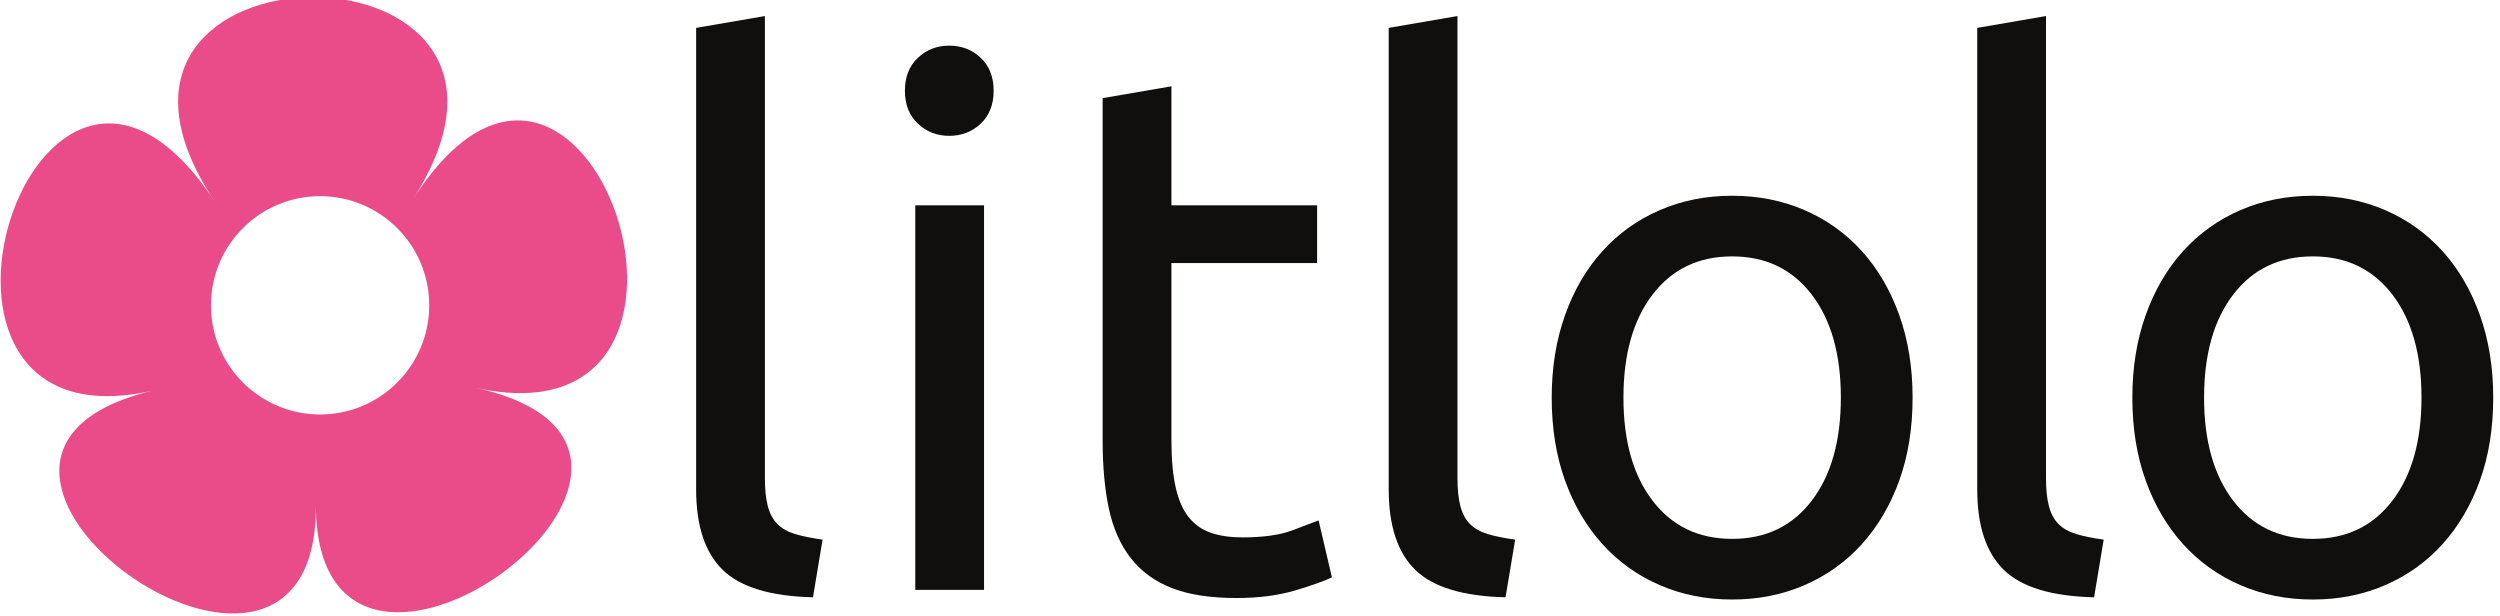
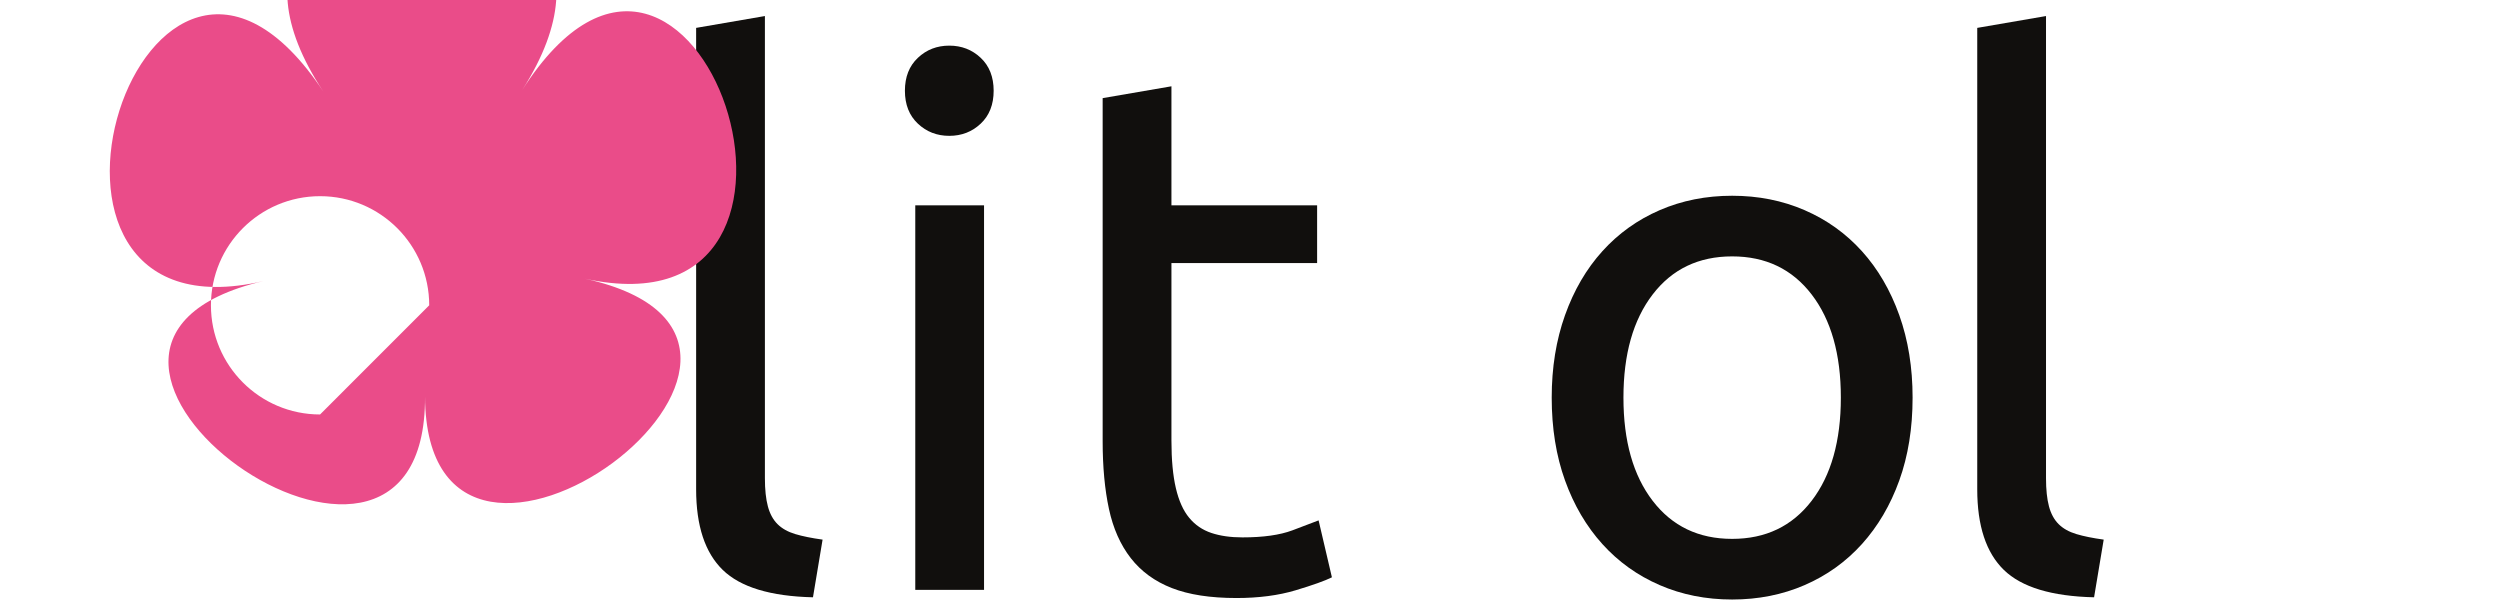
<svg xmlns="http://www.w3.org/2000/svg" xmlns:ns1="http://www.inkscape.org/namespaces/inkscape" xmlns:ns2="http://sodipodi.sourceforge.net/DTD/sodipodi-0.dtd" id="svg2" version="1.1" ns1:version="0.91 r13725" xml:space="preserve" width="203" height="50" viewBox="0 0 203 50" ns2:docname="litlolo pink.svg">
  <defs id="defs6">
    <clipPath clipPathUnits="userSpaceOnUse" id="clipPath16">
      <path d="m 0,841.89 595.28,0 L 595.28,0 0,0 0,841.89 Z" id="path18" ns1:connector-curvature="0" />
    </clipPath>
  </defs>
  <ns2:namedview pagecolor="#ffffff" bordercolor="#666666" borderopacity="1" objecttolerance="10" gridtolerance="10" guidetolerance="10" ns1:pageopacity="0" ns1:pageshadow="2" ns1:window-width="1920" ns1:window-height="1017" id="namedview4" showgrid="true" ns1:zoom="5.0743638" ns1:cx="63.275893" ns1:cy="25.717154" ns1:window-x="1912" ns1:window-y="-8" ns1:window-maximized="1" ns1:current-layer="g10">
    <ns1:grid type="xygrid" id="grid3387" />
  </ns2:namedview>
  <g id="g10" ns1:groupmode="layer" ns1:label="NEW_LOGO_LitLolo_i_green" transform="matrix(1.25,0,0,-1.25,0,50)">
    <g id="g12" transform="matrix(0.423,0,0,0.423,-45.502,-163.024)">
      <g id="g14" clip-path="url(#clipPath16)">
        <g id="g20" transform="translate(232.418,388.236)">
          <path d="m 0,0 c -6.511,0.151 -11.129,1.551 -13.854,4.201 -2.726,2.65 -4.089,6.777 -4.089,12.379 l 0,70.864 10.561,1.818 0,-70.978 c 0,-1.744 0.152,-3.18 0.456,-4.317 0.301,-1.135 0.794,-2.043 1.476,-2.724 0.681,-0.681 1.589,-1.192 2.724,-1.534 1.137,-0.34 2.537,-0.623 4.203,-0.852 L 0,0 Z" style="fill:#110f0d;fill-opacity:1;fill-rule:nonzero;stroke:none" id="path22" ns1:connector-curvature="0" />
        </g>
        <path d="m 258.689,389.372 -10.561,0 0,59.054 10.561,0 0,-59.054 z m -5.337,69.729 c -1.894,0 -3.503,0.624 -4.826,1.874 -1.327,1.248 -1.989,2.933 -1.989,5.053 0,2.118 0.662,3.804 1.989,5.053 1.323,1.25 2.932,1.874 4.826,1.874 1.891,0 3.501,-0.624 4.826,-1.874 1.324,-1.249 1.987,-2.935 1.987,-5.053 0,-2.12 -0.663,-3.805 -1.987,-5.053 -1.325,-1.25 -2.935,-1.874 -4.826,-1.874" style="fill:#110f0d;fill-opacity:1;fill-rule:nonzero;stroke:none" id="path24" ns1:connector-curvature="0" />
        <g id="g26" transform="translate(287.467,448.426)">
          <path d="m 0,0 22.372,0 0,-8.859 -22.372,0 0,-27.255 c 0,-2.952 0.228,-5.394 0.682,-7.325 0.453,-1.931 1.134,-3.445 2.044,-4.542 0.908,-1.099 2.045,-1.873 3.407,-2.329 1.364,-0.455 2.951,-0.681 4.769,-0.681 3.181,0 5.734,0.358 7.666,1.079 1.931,0.719 3.274,1.229 4.032,1.533 l 2.044,-8.744 c -1.062,-0.531 -2.916,-1.193 -5.565,-1.989 -2.651,-0.794 -5.677,-1.191 -9.085,-1.191 -4.014,0 -7.325,0.51 -9.937,1.533 -2.612,1.021 -4.713,2.555 -6.303,4.598 -1.589,2.045 -2.708,4.562 -3.35,7.554 -0.644,2.988 -0.966,6.453 -0.966,10.389 l 0,52.695 L 0,18.284 0,0 Z" style="fill:#110f0d;fill-opacity:1;fill-rule:nonzero;stroke:none" id="path28" ns1:connector-curvature="0" />
        </g>
        <g id="g30" transform="translate(338.776,388.236)">
-           <path d="m 0,0 c -6.511,0.151 -11.129,1.551 -13.854,4.201 -2.726,2.65 -4.089,6.777 -4.089,12.379 l 0,70.864 10.561,1.818 0,-70.978 c 0,-1.744 0.152,-3.18 0.456,-4.317 0.301,-1.135 0.794,-2.043 1.476,-2.724 0.681,-0.681 1.59,-1.192 2.724,-1.534 1.137,-0.34 2.538,-0.623 4.204,-0.852 L 0,0 Z" style="fill:#110f0d;fill-opacity:1;fill-rule:nonzero;stroke:none" id="path32" ns1:connector-curvature="0" />
-         </g>
+           </g>
        <g id="g34" transform="translate(390.269,418.898)">
          <path d="m 0,0 c 0,6.661 -1.495,11.942 -4.485,15.842 -2.992,3.899 -7.061,5.849 -12.208,5.849 -5.151,0 -9.218,-1.95 -12.208,-5.849 -2.993,-3.9 -4.486,-9.181 -4.486,-15.842 0,-6.663 1.493,-11.944 4.486,-15.843 2.99,-3.9 7.057,-5.847 12.208,-5.847 5.147,0 9.216,1.947 12.208,5.847 C -1.495,-11.944 0,-6.663 0,0 m 11.017,0 c 0,-4.695 -0.681,-8.935 -2.044,-12.72 -1.363,-3.786 -3.277,-7.04 -5.736,-9.766 -2.461,-2.726 -5.394,-4.826 -8.8,-6.303 -3.408,-1.477 -7.118,-2.214 -11.13,-2.214 -4.014,0 -7.723,0.737 -11.129,2.214 -3.407,1.477 -6.342,3.577 -8.802,6.303 -2.461,2.726 -4.373,5.98 -5.734,9.766 -1.364,3.785 -2.045,8.025 -2.045,12.72 0,4.617 0.681,8.839 2.045,12.663 1.361,3.821 3.273,7.098 5.734,9.823 2.46,2.725 5.395,4.826 8.802,6.303 3.406,1.476 7.115,2.214 11.129,2.214 4.012,0 7.722,-0.738 11.13,-2.214 3.406,-1.477 6.339,-3.578 8.8,-6.303 C 5.696,19.761 7.61,16.484 8.973,12.663 10.336,8.839 11.017,4.617 11.017,0" style="fill:#110f0d;fill-opacity:1;fill-rule:nonzero;stroke:none" id="path36" ns1:connector-curvature="0" />
        </g>
        <g id="g38" transform="translate(429.157,388.236)">
          <path d="m 0,0 c -6.512,0.151 -11.129,1.551 -13.854,4.201 -2.725,2.65 -4.088,6.777 -4.088,12.379 l 0,70.864 10.561,1.818 0,-70.978 c 0,-1.744 0.151,-3.18 0.453,-4.317 0.302,-1.135 0.796,-2.043 1.478,-2.724 0.68,-0.681 1.589,-1.192 2.725,-1.534 1.135,-0.34 2.536,-0.623 4.202,-0.852 L 0,0 Z" style="fill:#110f0d;fill-opacity:1;fill-rule:nonzero;stroke:none" id="path40" ns1:connector-curvature="0" />
        </g>
        <g id="g42" transform="translate(479.438,418.898)">
-           <path d="m 0,0 c 0,6.661 -1.496,11.942 -4.486,15.842 -2.991,3.899 -7.06,5.849 -12.208,5.849 -5.149,0 -9.218,-1.95 -12.208,-5.849 -2.991,-3.9 -4.486,-9.181 -4.486,-15.842 0,-6.663 1.495,-11.944 4.486,-15.843 2.99,-3.9 7.059,-5.847 12.208,-5.847 5.148,0 9.217,1.947 12.208,5.847 C -1.496,-11.944 0,-6.663 0,0 m 11.015,0 c 0,-4.695 -0.681,-8.935 -2.044,-12.72 -1.361,-3.786 -3.275,-7.04 -5.733,-9.766 -2.462,-2.726 -5.396,-4.826 -8.803,-6.303 -3.406,-1.477 -7.116,-2.214 -11.129,-2.214 -4.014,0 -7.722,0.737 -11.129,2.214 -3.407,1.477 -6.342,3.577 -8.801,6.303 -2.462,2.726 -4.373,5.98 -5.735,9.766 -1.364,3.785 -2.045,8.025 -2.045,12.72 0,4.617 0.681,8.839 2.045,12.663 1.362,3.821 3.273,7.098 5.735,9.823 2.459,2.725 5.394,4.826 8.801,6.303 3.407,1.476 7.115,2.214 11.129,2.214 4.013,0 7.723,-0.738 11.129,-2.214 3.407,-1.477 6.341,-3.578 8.803,-6.303 C 5.696,19.761 7.61,16.484 8.971,12.663 10.334,8.839 11.015,4.617 11.015,0" style="fill:#110f0d;fill-opacity:1;fill-rule:nonzero;stroke:none" id="path44" ns1:connector-curvature="0" />
-         </g>
+           </g>
        <g id="g46" transform="translate(156.722,416.312)">
-           <path d="m 0,0 c -9.255,0 -16.759,7.507 -16.759,16.764 0,9.255 7.504,16.759 16.759,16.759 9.257,0 16.762,-7.504 16.762,-16.759 C 16.762,7.507 9.257,0 0,0 m 14.269,33.041 c 26.68,41.742 -57.958,41.12 -30.52,-0.225 -27.438,41.345 -53.002,-39.345 -9.213,-29.091 -43.789,-10.254 25.052,-59.5 24.819,-17.756 0.233,-41.744 68.341,8.511 24.557,18.117 43.784,-9.606 17.037,70.697 -9.643,28.955" style="fill:#ea4c89;fill-opacity:1;fill-rule:nonzero;stroke:none" id="path48" ns1:connector-curvature="0" />
+           <path d="m 0,0 c -9.255,0 -16.759,7.507 -16.759,16.764 0,9.255 7.504,16.759 16.759,16.759 9.257,0 16.762,-7.504 16.762,-16.759 m 14.269,33.041 c 26.68,41.742 -57.958,41.12 -30.52,-0.225 -27.438,41.345 -53.002,-39.345 -9.213,-29.091 -43.789,-10.254 25.052,-59.5 24.819,-17.756 0.233,-41.744 68.341,8.511 24.557,18.117 43.784,-9.606 17.037,70.697 -9.643,28.955" style="fill:#ea4c89;fill-opacity:1;fill-rule:nonzero;stroke:none" id="path48" ns1:connector-curvature="0" />
        </g>
      </g>
    </g>
  </g>
</svg>